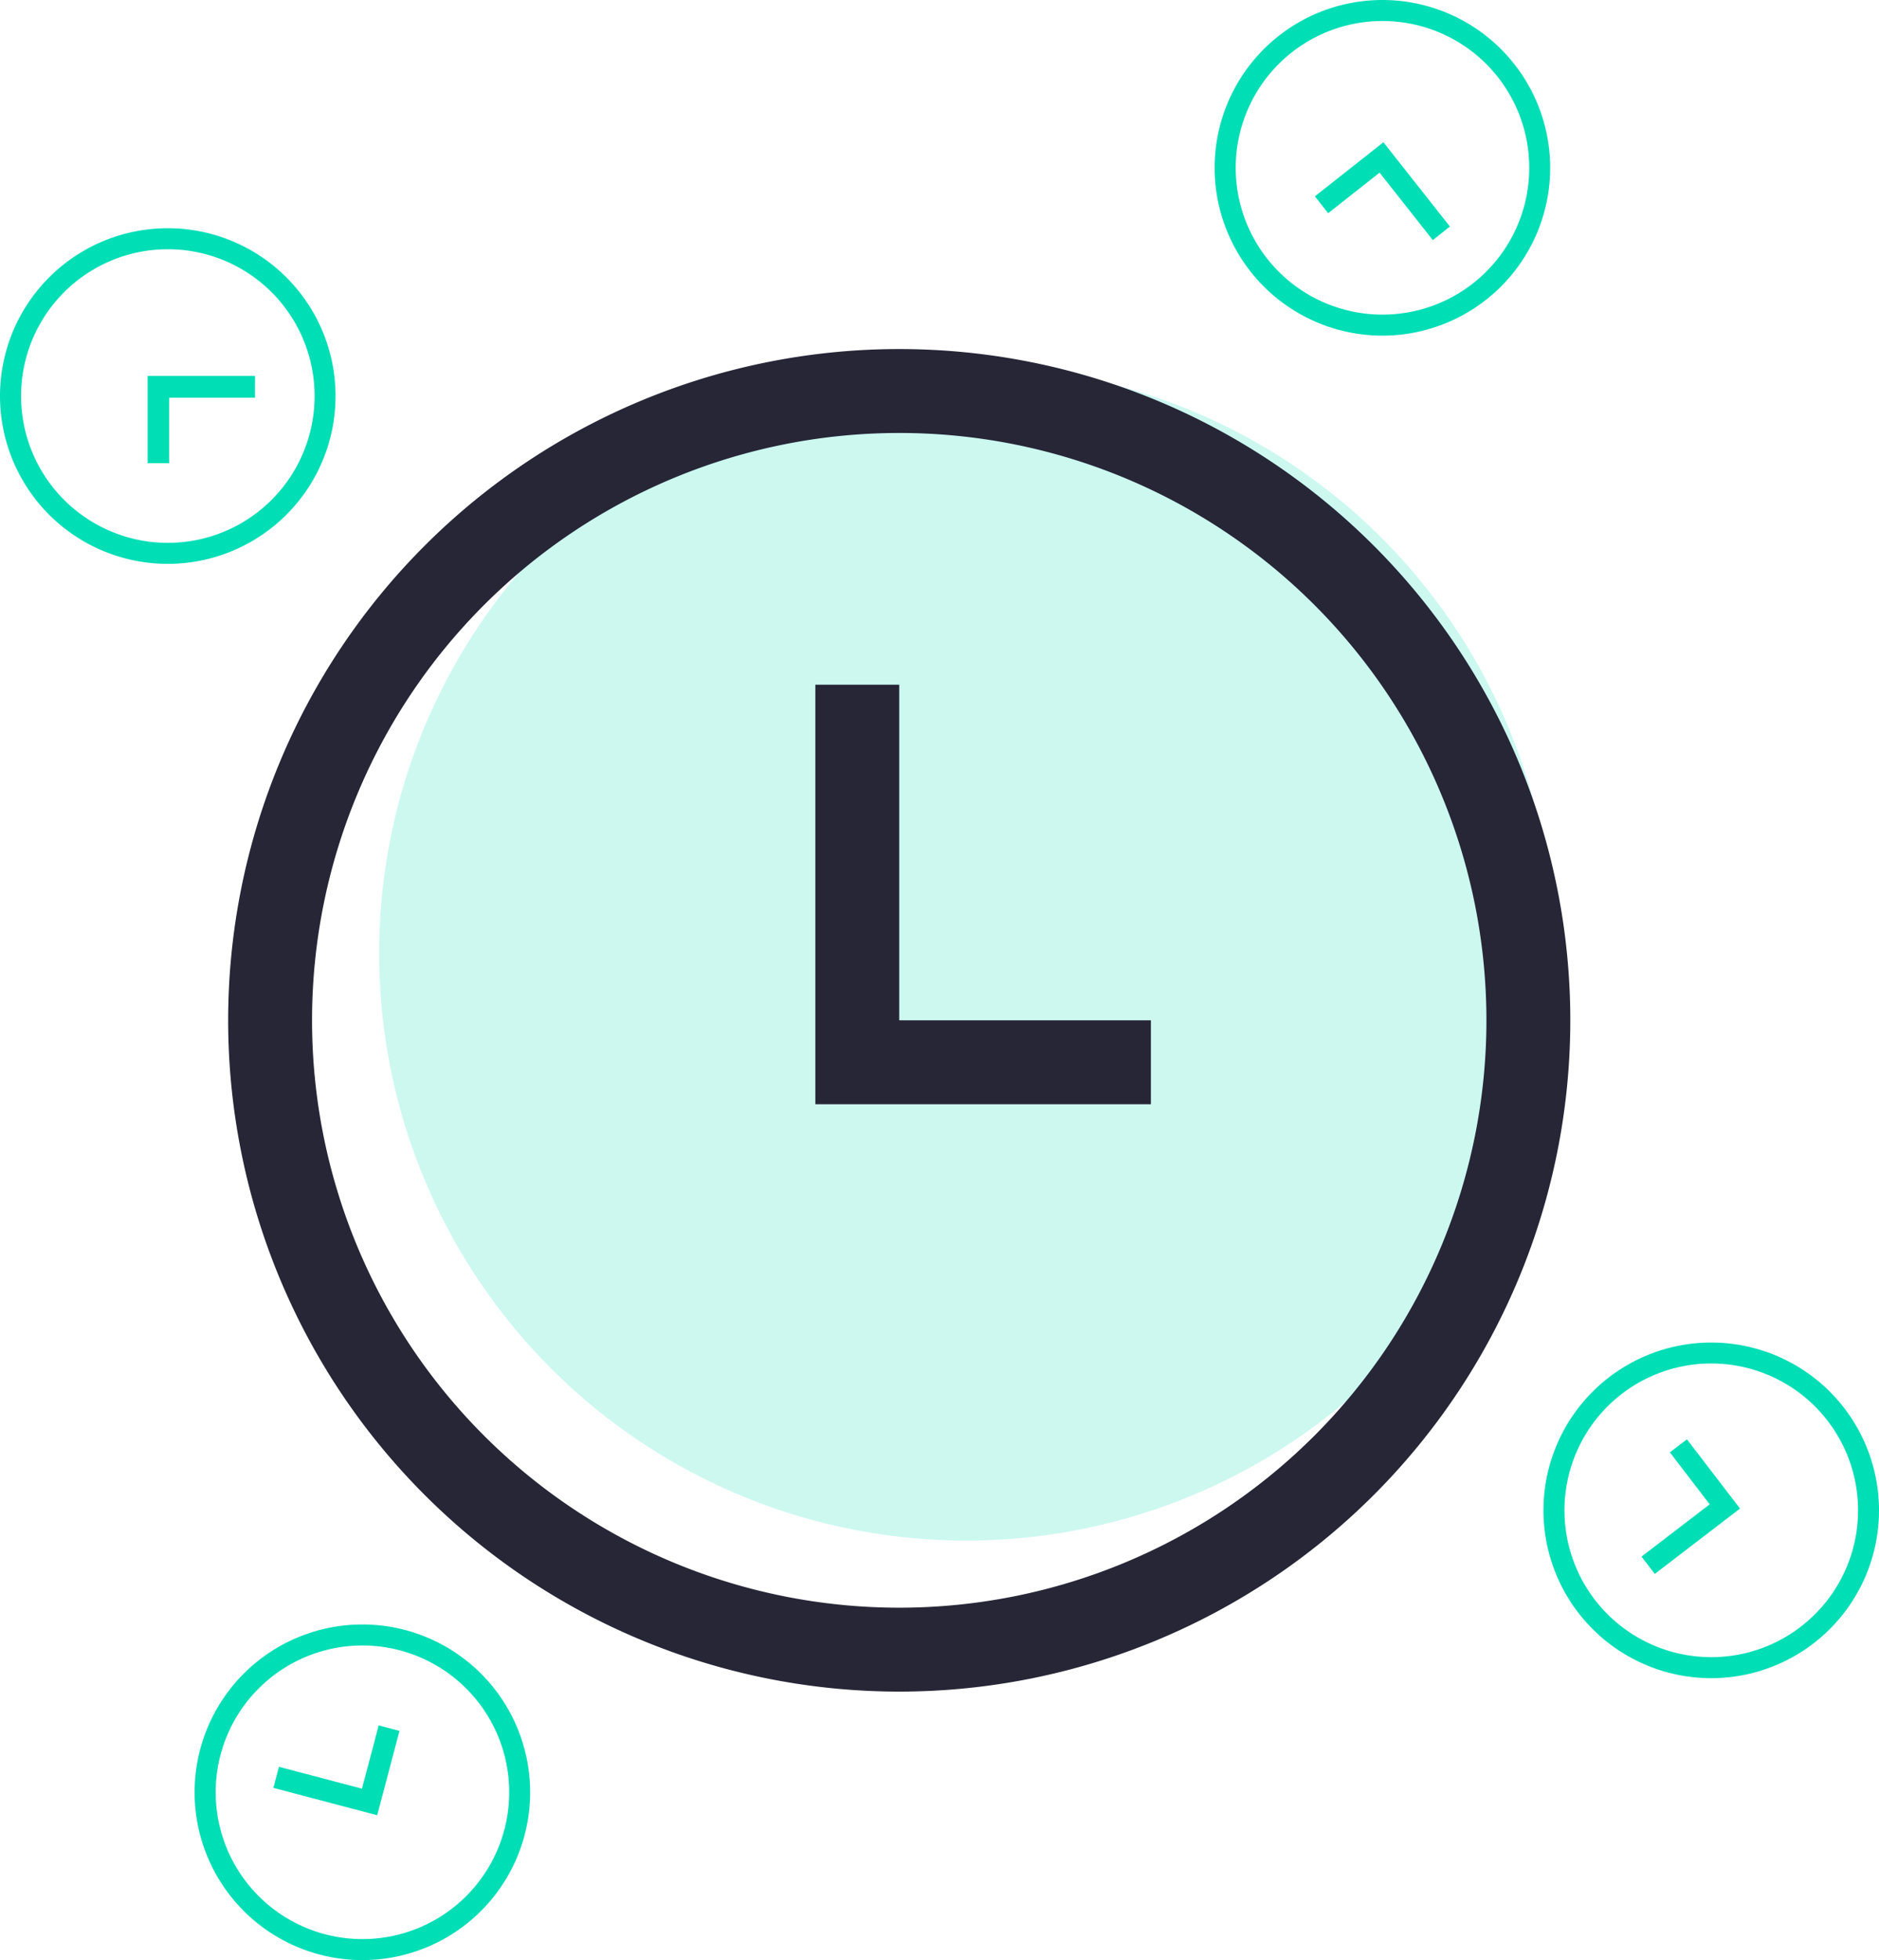
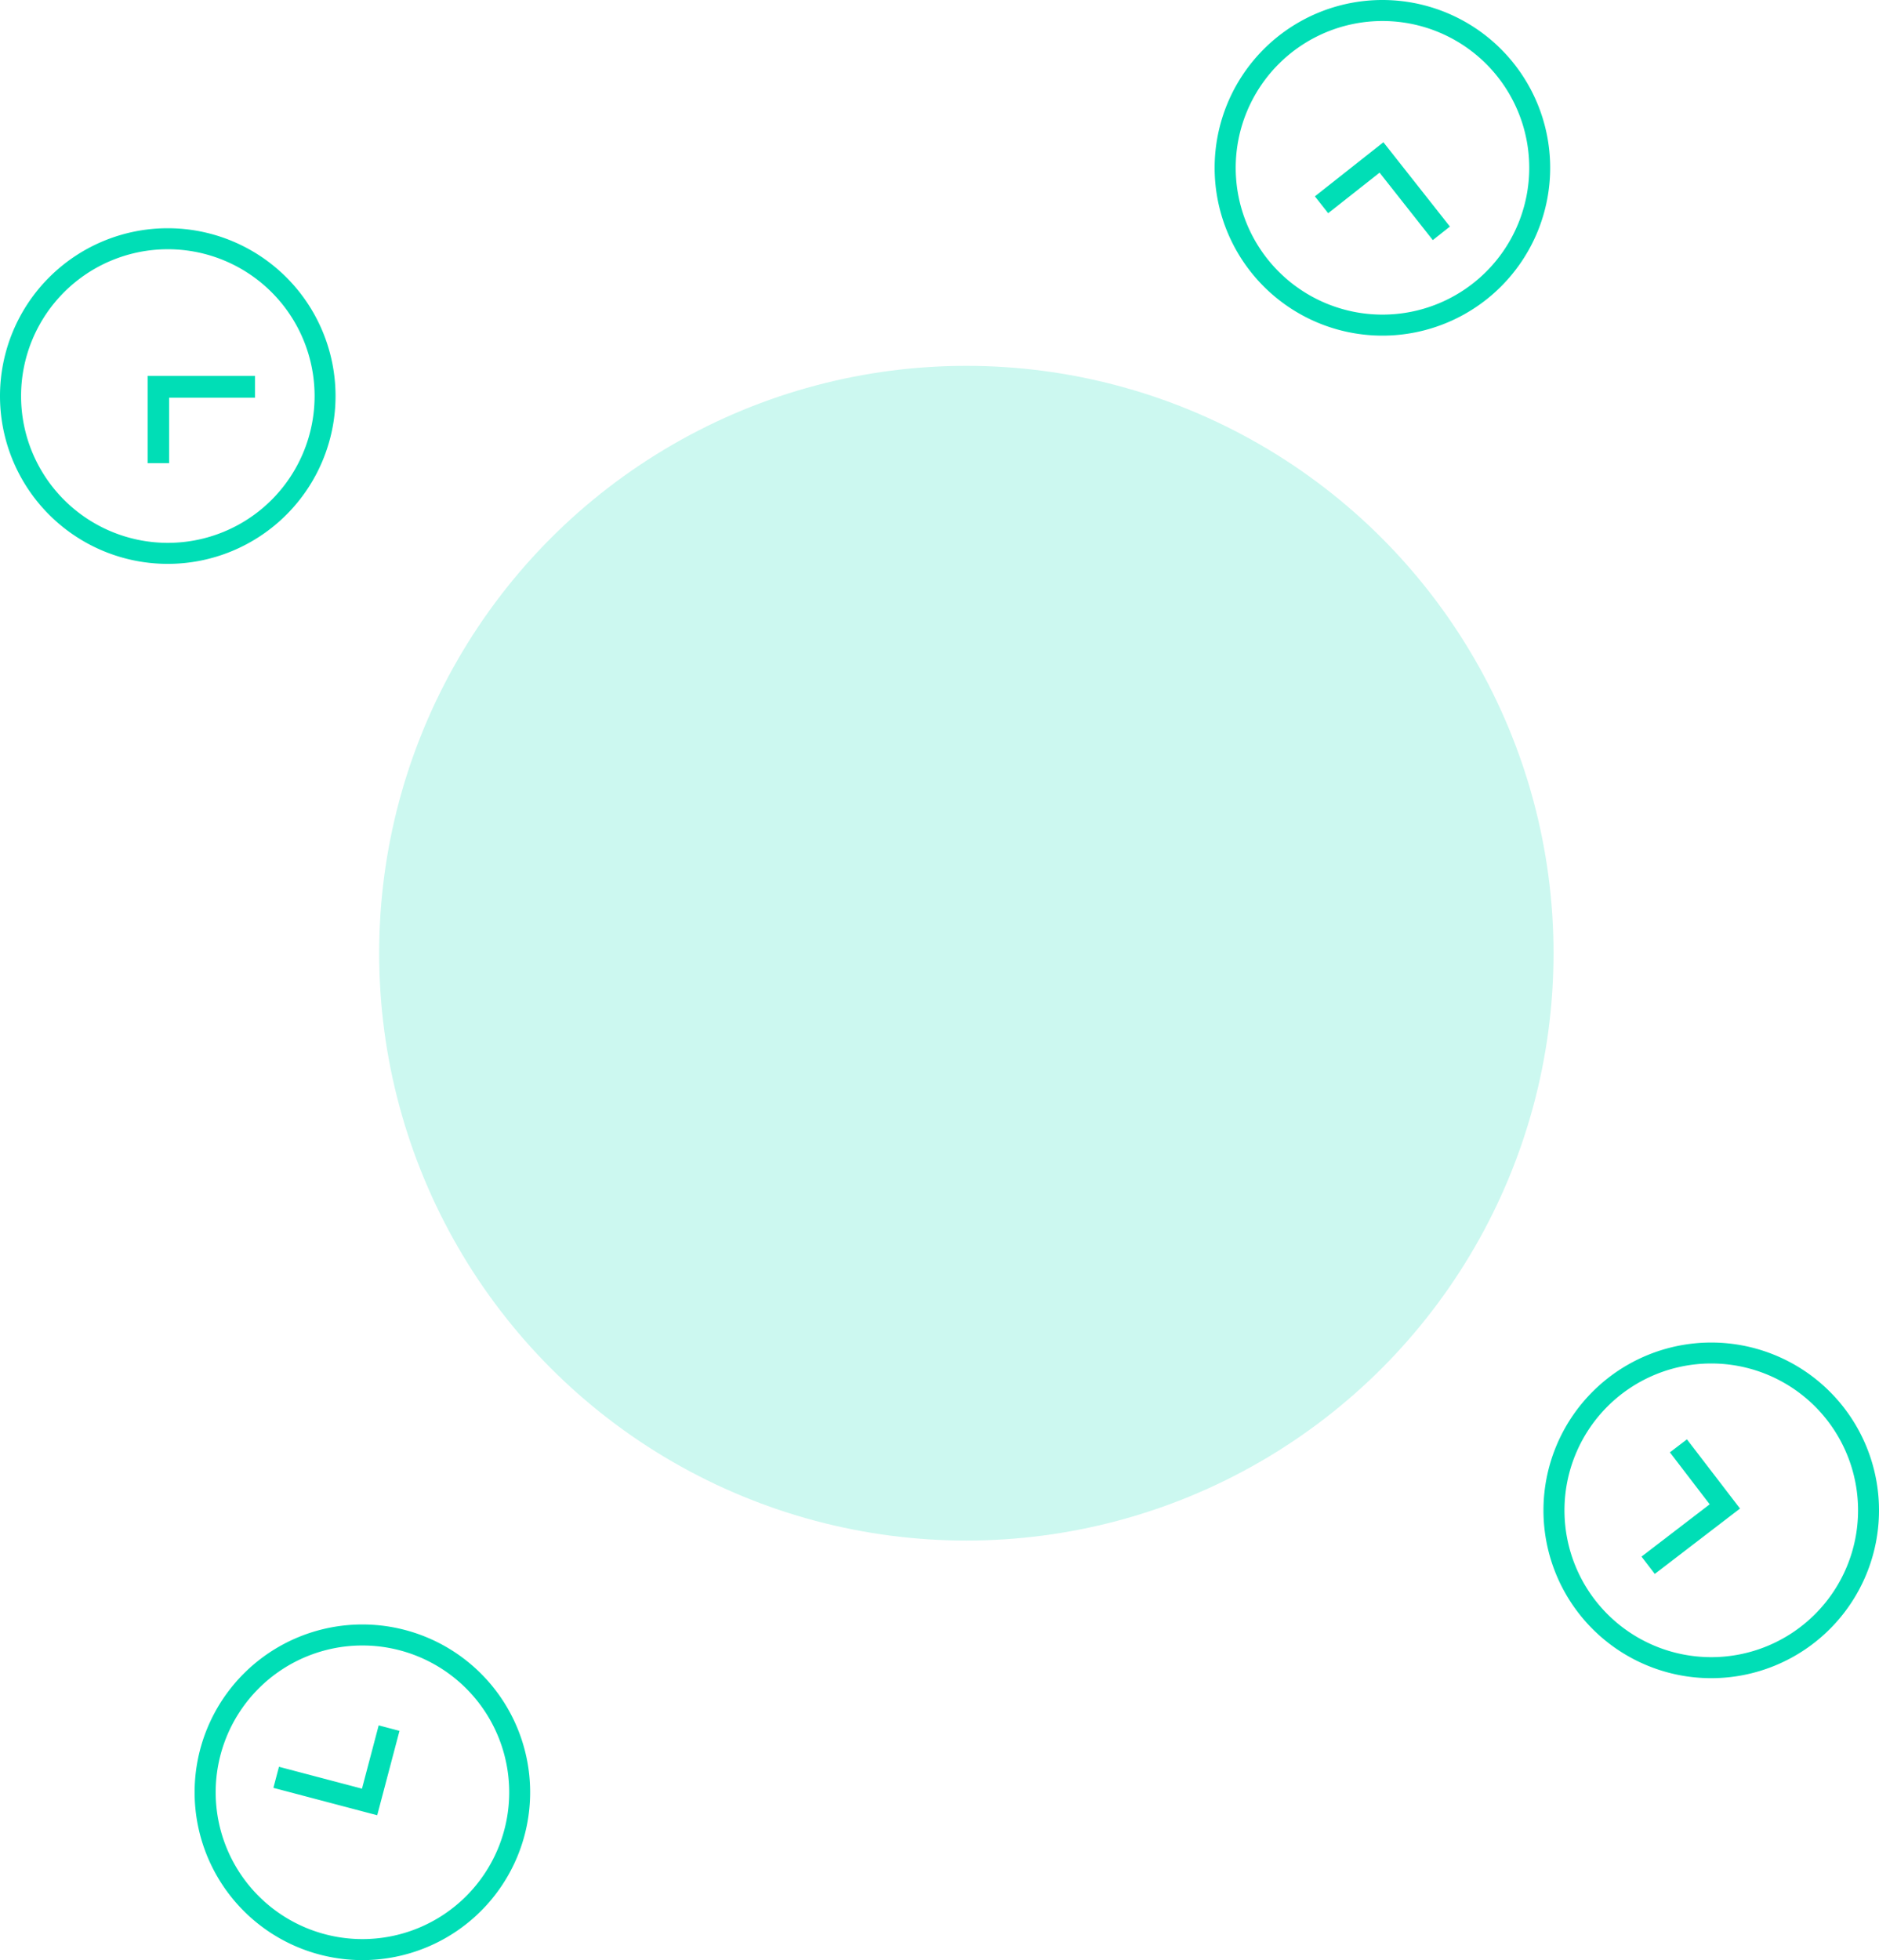
<svg xmlns="http://www.w3.org/2000/svg" id="clock" width="140" height="146" viewBox="0 0 280 292">
  <circle fill="#00deb6" style="opacity:.2" cx="144" cy="142" r="87.5" />
-   <path fill="#262637" d="M1339,5484a100,100,0,1,1-100,100A100,100,0,0,1,1339,5484Zm0,12.5a87.5,87.5,0,1,0,87.5,87.5A87.493,87.493,0,0,0,1339,5496.5Zm0,37.5v50h37.5v12.5h-50V5534H1339Z" transform="translate(-1205 -5432)" />
  <path fill="#00deb6" d="M1230,5466a25,25,0,1,1-25,25A25,25,0,0,1,1230,5466Zm0,3.13a21.87,21.87,0,1,0,21.88,21.87A21.868,21.868,0,0,0,1230,5469.13Zm13,22.12h-12.8V5501H1227v-13h16v3.25ZM1259,5674a25,25,0,1,1-25,25A25,25,0,0,1,1259,5674Zm0,3.13a21.87,21.87,0,1,0,21.88,21.87A21.877,21.877,0,0,0,1259,5677.13Zm-12.43,18.07,12.37,3.26,2.49-9.43,3.1,0.82-3.32,12.57-15.47-4.08ZM1460,5632a25,25,0,1,1-25,25A25,25,0,0,1,1460,5632Zm0,3.12a21.875,21.875,0,1,0,21.88,21.88A21.877,21.877,0,0,0,1460,5635.12Zm-10.39,28.77,10.16-7.79-5.93-7.74,2.54-1.94,7.91,10.31-12.7,9.74ZM1411,5432a25,25,0,1,1-25,25A25,25,0,0,1,1411,5432Zm0,3.13a21.87,21.87,0,1,0,21.88,21.87A21.868,21.868,0,0,0,1411,5435.13Zm7.51,32.64-7.93-10.05-7.66,6.04-1.98-2.51,10.21-8.06,9.91,12.56Z" transform="translate(-1205 -5432)" />
</svg>